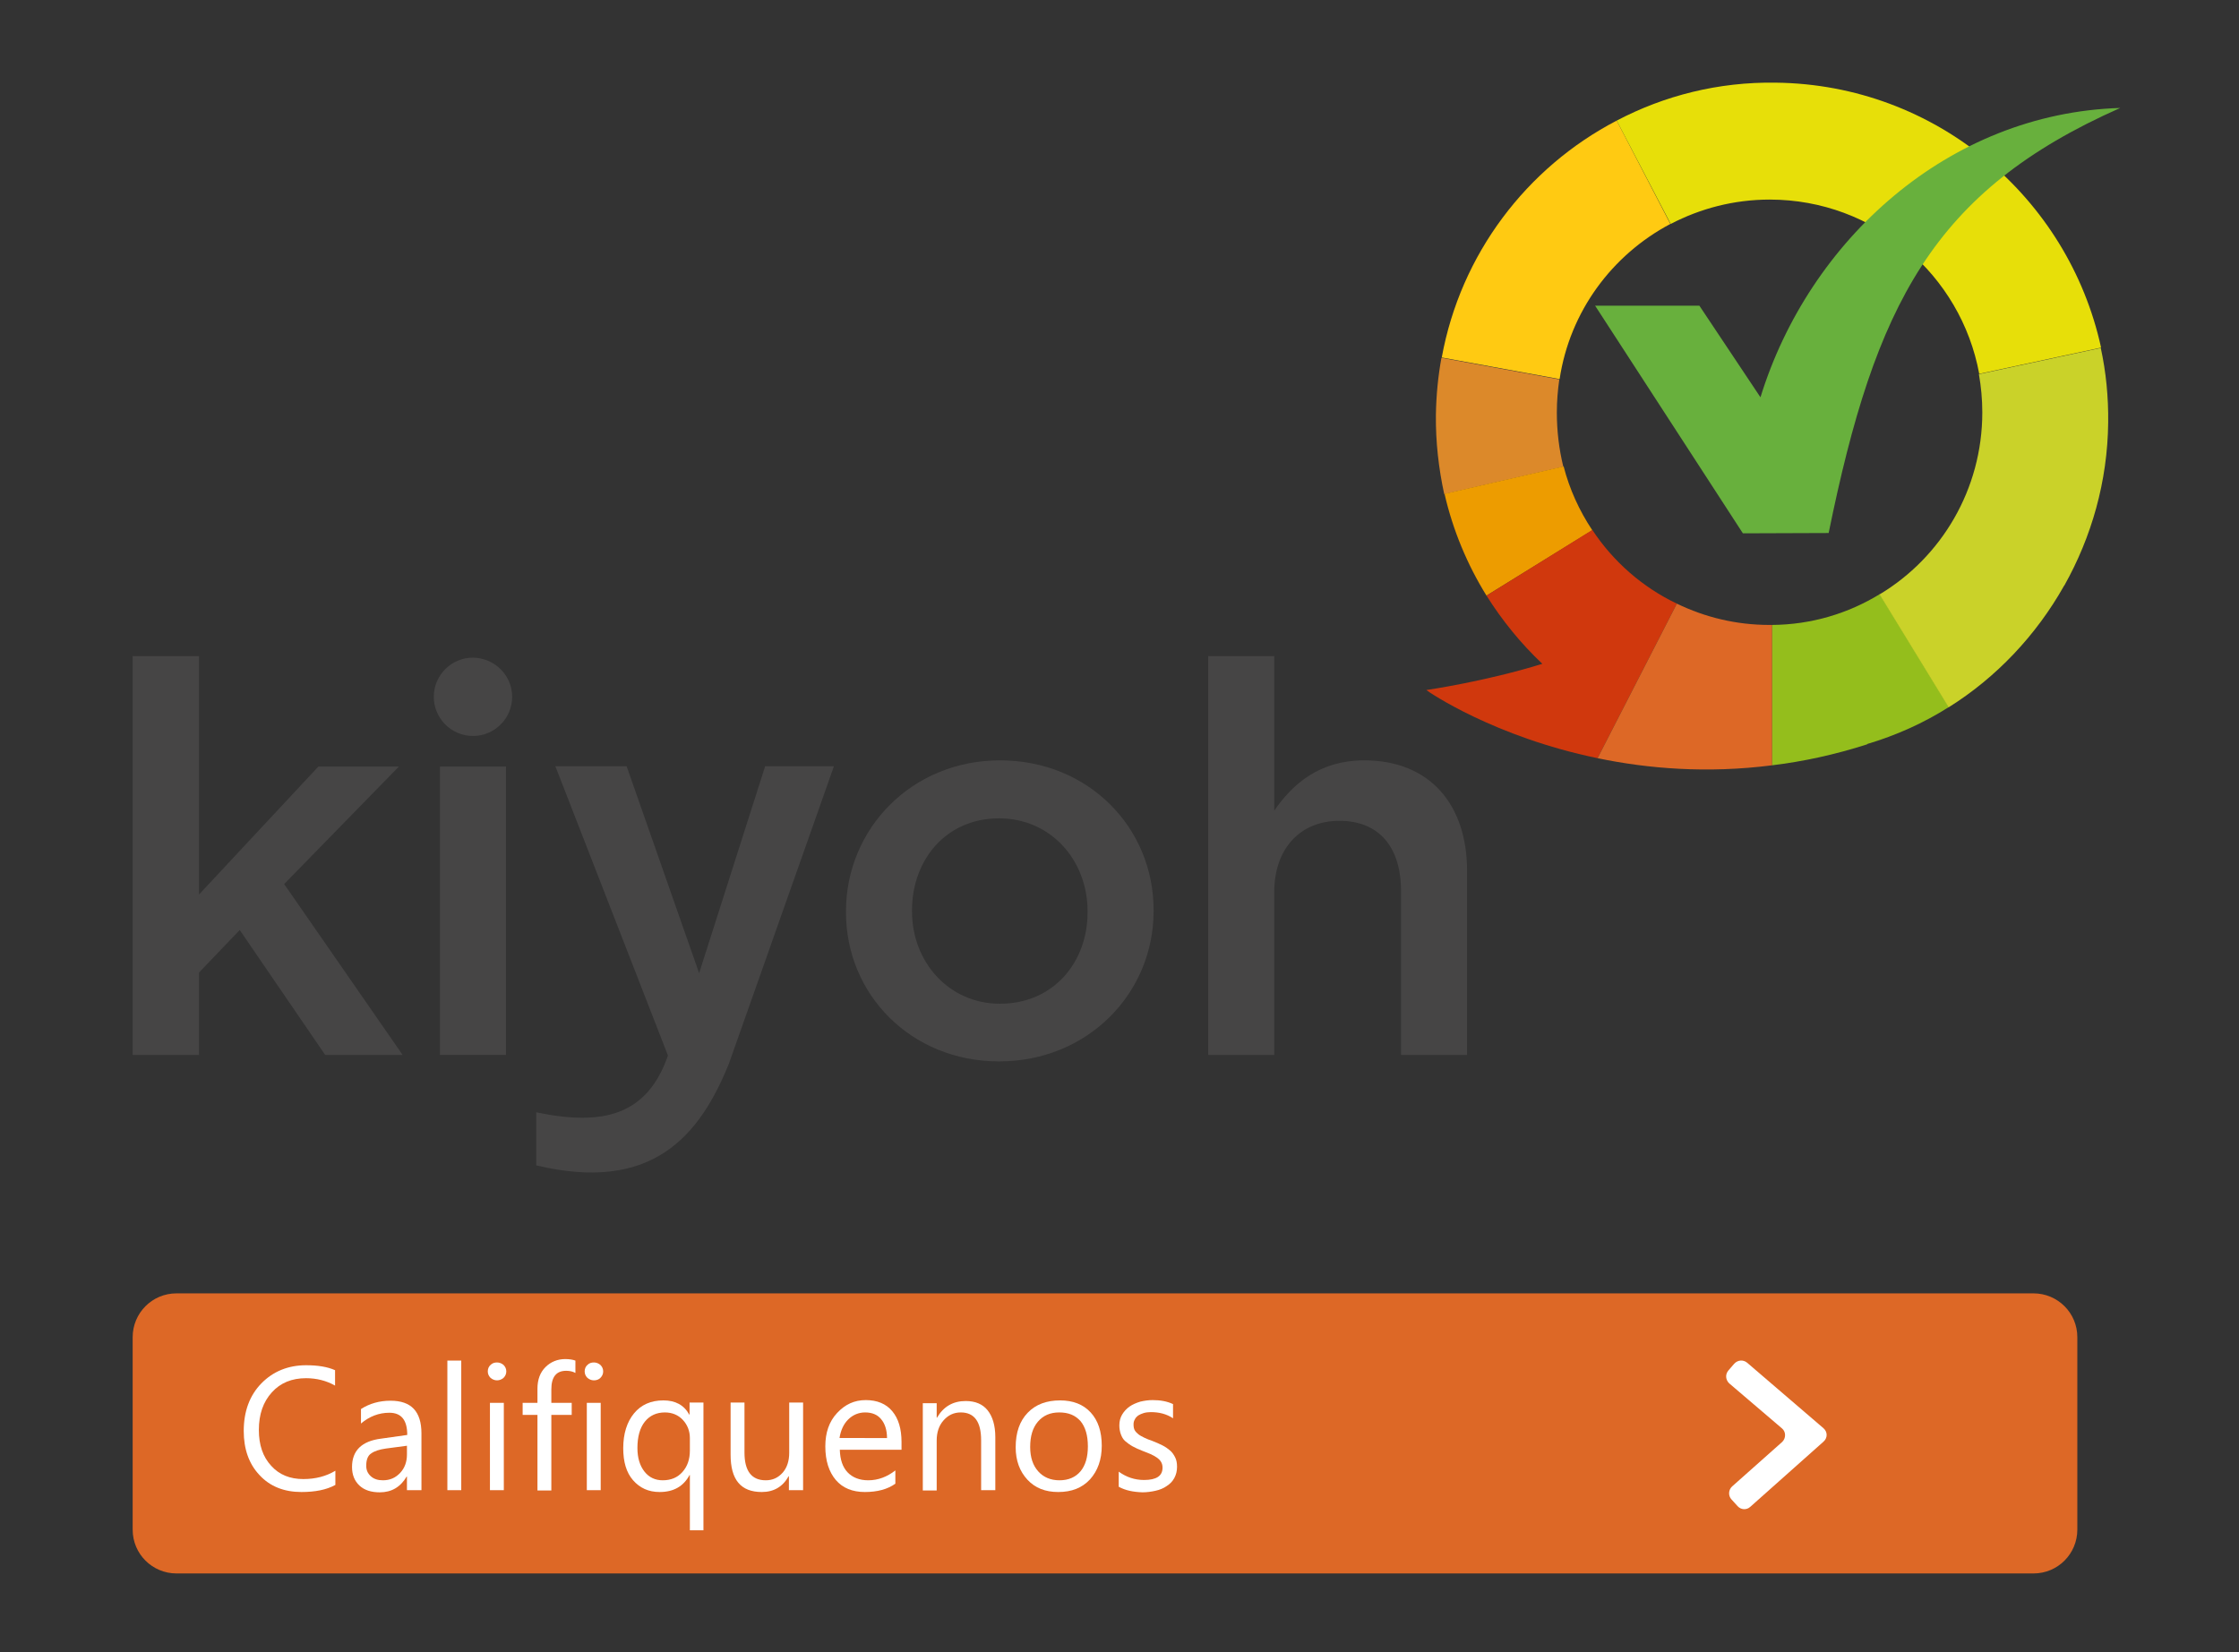
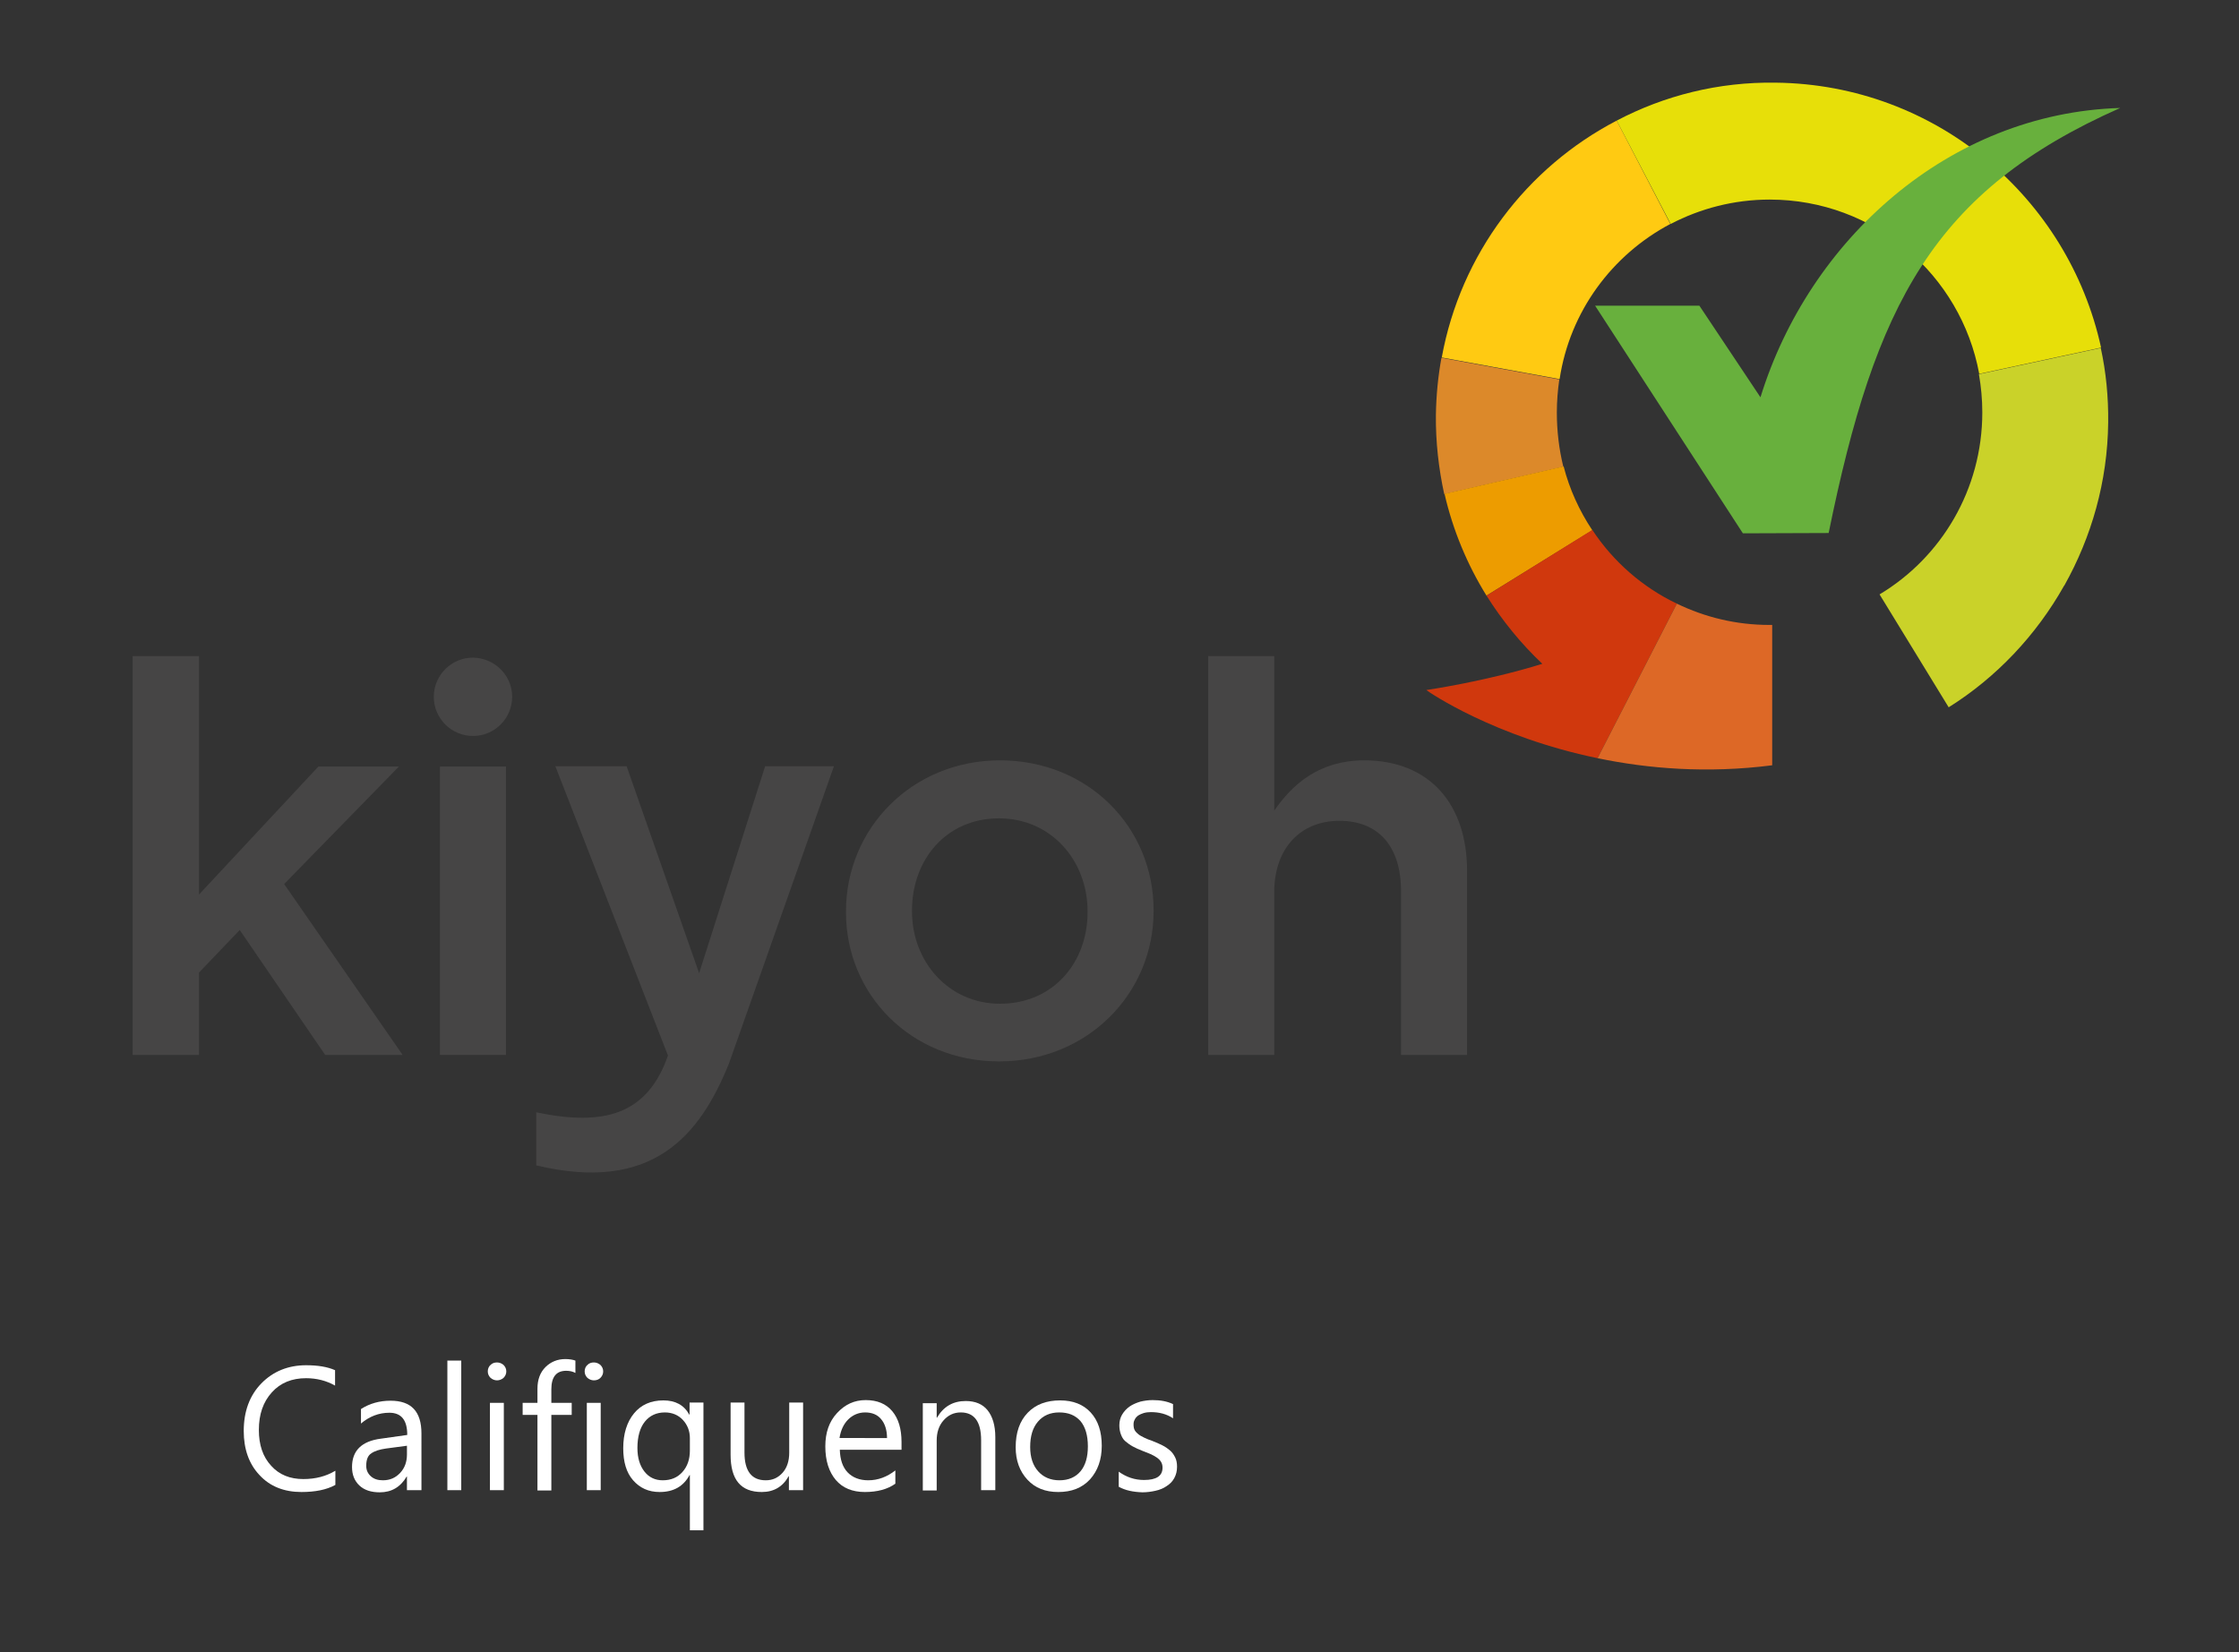
<svg xmlns="http://www.w3.org/2000/svg" xmlns:xlink="http://www.w3.org/1999/xlink" version="1.1" x="0px" y="0px" viewBox="0 0 725.7 535.7" style="enable-background:new 0 0 725.7 535.7;" xml:space="preserve">
  <rect x="0" y="0" width="725.7" height="535.7" fill="#333333" stroke="none" />
  <style type="text/css">
	.st0{fill:#464545;}
	.st1{clip-path:url(#SVGID_2_);fill:#464545;}
	.st2{clip-path:url(#SVGID_4_);fill:#464545;}
	.st3{clip-path:url(#SVGID_6_);fill:#464545;}
	.st4{clip-path:url(#SVGID_8_);fill:#464545;}
	.st5{clip-path:url(#SVGID_10_);fill:#FFCA12;}
	.st6{clip-path:url(#SVGID_12_);fill:#DC892A;}
	.st7{clip-path:url(#SVGID_14_);fill:#ED9C00;}
	.st8{clip-path:url(#SVGID_16_);fill:#D0380D;}
	.st9{clip-path:url(#SVGID_18_);fill:#DD6826;}
	.st10{clip-path:url(#SVGID_20_);fill:#94BE1C;}
	.st11{clip-path:url(#SVGID_22_);fill:#CAD229;}
	.st12{clip-path:url(#SVGID_24_);fill:#E7DF09;}
	.st13{clip-path:url(#SVGID_26_);fill:#68B03D;}
	.st14{fill:#DD6826;}
	.st15{fill:#FFFFFF;}
	.st16{display:none;}
	.st17{display:inline;}
</style>
  <g id="Laag_1">
    <polygon class="st0" points="43,212.7 64.5,212.7 64.5,290 103.2,248.5 129.3,248.5 92.1,286.6 130.5,342 105.4,342 77.7,301.5    64.5,315.3 64.5,342 43,342  " />
    <rect x="142.6" y="248.5" class="st0" width="21.4" height="93.5" />
    <g>
      <g>
        <g>
          <defs>
            <rect id="SVGID_1_" x="-18.6" y="-35.4" width="763.8" height="522.6" />
          </defs>
          <clipPath id="SVGID_2_">
            <use xlink:href="#SVGID_1_" style="overflow:visible;" />
          </clipPath>
          <path class="st1" d="M274.2,295.8v-0.4c0-26.7,21.3-48.9,49.9-48.9c28.7,0,49.8,21.8,49.8,48.5v0.4c0,26.6-21.3,48.7-50.1,48.7      C295.3,344.1,274.2,322.4,274.2,295.8 M352.5,295.8v-0.4c0-16.5-11.9-30.1-28.7-30.1c-17.2,0-28.2,13.5-28.2,29.8v0.4      c0,16.3,11.9,29.9,28.5,29.9C341.5,325.4,352.5,311.9,352.5,295.8" />
        </g>
      </g>
      <g>
        <g>
          <defs>
            <rect id="SVGID_3_" x="-18.6" y="-35.4" width="763.8" height="522.6" />
          </defs>
          <clipPath id="SVGID_4_">
            <use xlink:href="#SVGID_3_" style="overflow:visible;" />
          </clipPath>
          <path class="st2" d="M391.6,212.7H413v50.1c6-8.7,14.7-16.3,29.2-16.3c21.1,0,33.3,14.2,33.3,35.8V342h-21.4v-53.1      c0-14.5-7.3-22.8-20-22.8c-12.4,0-21.1,8.7-21.1,23.2V342h-21.4L391.6,212.7L391.6,212.7z" />
        </g>
      </g>
      <g>
        <g>
          <defs>
            <rect id="SVGID_5_" x="-18.6" y="-35.4" width="763.8" height="522.6" />
          </defs>
          <clipPath id="SVGID_6_">
            <use xlink:href="#SVGID_5_" style="overflow:visible;" />
          </clipPath>
          <path class="st3" d="M166,225.9c0,7-5.7,12.7-12.7,12.7c-7,0-12.7-5.7-12.7-12.7c0-7,5.7-12.7,12.7-12.7      C160.3,213.3,166,218.9,166,225.9" />
        </g>
      </g>
      <g>
        <g>
          <defs>
            <rect id="SVGID_7_" x="-18.6" y="-35.4" width="763.8" height="522.6" />
          </defs>
          <clipPath id="SVGID_8_">
            <use xlink:href="#SVGID_7_" style="overflow:visible;" />
          </clipPath>
          <path class="st4" d="M248,248.4h22.3l-34,96.3c-9.5,23.6-24.9,42.1-62.5,33.1v-17.2c22,4.6,36,0.8,42.7-18.4L180,248.4h23.1      l23.5,67.1L248,248.4z" />
        </g>
      </g>
      <g>
        <g>
          <defs>
            <rect id="SVGID_9_" x="-18.6" y="-35.4" width="763.8" height="522.6" />
          </defs>
          <clipPath id="SVGID_10_">
            <use xlink:href="#SVGID_9_" style="overflow:visible;" />
          </clipPath>
          <path class="st5" d="M541.4,72.6L524,39.1c-29.2,15.2-50.6,43.3-56.7,76.8l38.2,7C508.8,101,522.5,82.6,541.4,72.6" />
        </g>
      </g>
      <g>
        <g>
          <defs>
            <rect id="SVGID_11_" x="-18.6" y="-35.4" width="763.8" height="522.6" />
          </defs>
          <clipPath id="SVGID_12_">
            <use xlink:href="#SVGID_11_" style="overflow:visible;" />
          </clipPath>
          <path class="st6" d="M504.6,133.7c0-3.6,0.3-7.2,0.8-10.7l-38.2-7c-1.1,6-1.7,12.2-1.8,18.5c-0.1,8.8,0.9,17.4,2.7,25.7      l38.6-8.9C505.3,145.6,504.6,139.7,504.6,133.7" />
        </g>
      </g>
      <g>
        <g>
          <defs>
            <rect id="SVGID_13_" x="-18.6" y="-35.4" width="763.8" height="522.6" />
          </defs>
          <clipPath id="SVGID_14_">
            <use xlink:href="#SVGID_13_" style="overflow:visible;" />
          </clipPath>
          <path class="st7" d="M506.8,151.2l-38.6,8.9c2.7,11.8,7.4,23,13.6,33l34.3-21.2C511.9,165.6,508.7,158.6,506.8,151.2" />
        </g>
      </g>
      <g>
        <g>
          <defs>
            <rect id="SVGID_15_" x="-18.6" y="-35.4" width="763.8" height="522.6" />
          </defs>
          <clipPath id="SVGID_16_">
            <use xlink:href="#SVGID_15_" style="overflow:visible;" />
          </clipPath>
          <path class="st8" d="M516.1,171.8l-34.3,21.3c5.1,8.1,11.2,15.6,18.1,22.1c-18.7,5.8-37.6,8.5-37.6,8.5      c0.8,0.7,22.1,15.2,55.5,22.1l25.7-50.1C532.4,190.4,522.9,182.1,516.1,171.8" />
        </g>
      </g>
      <g>
        <g>
          <defs>
            <rect id="SVGID_17_" x="-18.6" y="-35.4" width="763.8" height="522.6" />
          </defs>
          <clipPath id="SVGID_18_">
            <use xlink:href="#SVGID_17_" style="overflow:visible;" />
          </clipPath>
          <path class="st9" d="M573.5,202.6c-10.8,0-20.9-2.5-30-6.9l-25.7,50.1c16.3,3.4,35.5,5,56.6,2.3v-45.5      C574.1,202.6,573.8,202.6,573.5,202.6" />
        </g>
      </g>
      <g>
        <g>
          <defs>
-             <rect id="SVGID_19_" x="-18.6" y="-35.4" width="763.8" height="522.6" />
-           </defs>
+             </defs>
          <clipPath id="SVGID_20_">
            <use xlink:href="#SVGID_19_" style="overflow:visible;" />
          </clipPath>
          <path class="st10" d="M574.4,202.6v45.5c9.9-1.2,20.2-3.4,30.8-6.8l0-0.1c9.4-2.8,18.3-6.8,26.5-12l-22.4-36.6      C599,198.9,587.1,202.5,574.4,202.6" />
        </g>
      </g>
      <g>
        <g>
          <defs>
            <rect id="SVGID_21_" x="-18.6" y="-35.4" width="763.8" height="522.6" />
          </defs>
          <clipPath id="SVGID_22_">
            <use xlink:href="#SVGID_21_" style="overflow:visible;" />
          </clipPath>
          <path class="st11" d="M642.5,133.7c0,25-13.3,47-33.3,59l22.4,36.6c15.5-9.7,28.4-23.4,37.4-39.4l0.1-0.1      c8.8-15.7,14-33.7,14.2-52.8c0.1-8.3-0.7-16.4-2.4-24.2l-39.5,8.5C642.1,125.3,642.5,129.4,642.5,133.7" />
        </g>
      </g>
      <g>
        <g>
          <defs>
            <rect id="SVGID_23_" x="-18.6" y="-35.4" width="763.8" height="522.6" />
          </defs>
          <clipPath id="SVGID_24_">
            <use xlink:href="#SVGID_23_" style="overflow:visible;" />
          </clipPath>
          <path class="st12" d="M575.6,26.8C557,26.5,539.4,31,524,39.1l17.5,33.5c9.6-5,20.5-7.9,32.1-7.9c33.9,0,62,24.4,67.9,56.5      l39.5-8.5C670.4,64.1,627.5,27.4,575.6,26.8" />
        </g>
      </g>
      <g>
        <g>
          <defs>
            <rect id="SVGID_25_" x="-18.6" y="-35.4" width="763.8" height="522.6" />
          </defs>
          <clipPath id="SVGID_26_">
            <use xlink:href="#SVGID_25_" style="overflow:visible;" />
          </clipPath>
          <path class="st13" d="M570.6,128.8l-19.8-29.7H517l47.9,73.8l27.8-0.1C607.8,98.7,626.5,61.9,687.2,35      C631.5,36.7,586.3,77.9,570.6,128.8" />
        </g>
      </g>
    </g>
-     <path class="st14" d="M659.1,510.1H57.2c-7.8,0-14.2-6.3-14.2-14.2v-62.4c0-7.8,6.3-14.2,14.2-14.2h601.9c7.8,0,14.2,6.3,14.2,14.2   v62.4C673.3,503.7,667,510.1,659.1,510.1z" />
-     <path class="st15" d="M563.2,488.3l-2-2.2c-1.1-1.2-1-3.1,0.2-4.2l16.2-14.4c1.3-1.2,1.3-3.3,0-4.4l-17.1-14.6   c-1.2-1.1-1.4-2.9-0.3-4.2l1.9-2.2c1.1-1.2,2.9-1.4,4.2-0.3L591,463c1.4,1.2,1.4,3.2,0,4.4l-23.7,21.1   C566.1,489.6,564.3,489.5,563.2,488.3z" />
  </g>
  <g id="fr" class="st16">
    <g class="st17">
      <g>
        <path class="st15" d="M102.3,483.1H81.7v-39.7h4.7v35.5h15.9V483.1z" />
        <path class="st15" d="M128,483.1h-4.5v-4.4h-0.1c-2,3.4-4.9,5.1-8.7,5.1c-2.8,0-5-0.7-6.6-2.2c-1.6-1.5-2.4-3.5-2.4-6     c0-5.3,3.1-8.4,9.4-9.2l8.5-1.2c0-4.8-1.9-7.2-5.8-7.2c-3.4,0-6.5,1.2-9.2,3.5v-4.7c2.8-1.8,6-2.7,9.6-2.7c6.7,0,10,3.5,10,10.6     V483.1z M123.5,468.7l-6.8,0.9c-2.1,0.3-3.7,0.8-4.8,1.6c-1.1,0.7-1.6,2.1-1.6,4c0,1.4,0.5,2.5,1.5,3.4c1,0.9,2.3,1.3,3.9,1.3     c2.3,0,4.1-0.8,5.6-2.4s2.2-3.6,2.2-6V468.7z" />
        <path class="st15" d="M138.9,447.5c-0.8,0-1.5-0.3-2.1-0.8c-0.6-0.6-0.9-1.3-0.9-2.1c0-0.8,0.3-1.6,0.9-2.1     c0.6-0.6,1.3-0.8,2.1-0.8c0.8,0,1.5,0.3,2.1,0.8c0.6,0.6,0.9,1.3,0.9,2.1c0,0.8-0.3,1.5-0.9,2.1     C140.4,447.2,139.7,447.5,138.9,447.5z M141.1,483.1h-4.5v-28.3h4.5V483.1z" />
        <path class="st15" d="M148.6,482v-4.9c2.5,1.8,5.2,2.7,8.2,2.7c4,0,6-1.3,6-4c0-0.8-0.2-1.4-0.5-1.9c-0.3-0.5-0.8-1-1.4-1.4     c-0.6-0.4-1.3-0.8-2-1.1c-0.8-0.3-1.6-0.7-2.5-1c-1.3-0.5-2.4-1-3.3-1.5c-1-0.5-1.7-1.1-2.4-1.7s-1.1-1.4-1.4-2.2     c-0.3-0.8-0.5-1.8-0.5-2.9c0-1.3,0.3-2.5,0.9-3.5c0.6-1,1.4-1.9,2.4-2.6c1-0.7,2.2-1.2,3.5-1.6c1.3-0.3,2.6-0.5,4-0.5     c2.5,0,4.7,0.4,6.6,1.3v4.6c-2.1-1.4-4.5-2-7.2-2c-0.8,0-1.6,0.1-2.3,0.3c-0.7,0.2-1.3,0.5-1.8,0.8c-0.5,0.4-0.9,0.8-1.1,1.3     c-0.3,0.5-0.4,1-0.4,1.6c0,0.7,0.1,1.4,0.4,1.9c0.3,0.5,0.7,0.9,1.2,1.3c0.5,0.4,1.1,0.7,1.9,1.1s1.6,0.7,2.5,1     c1.3,0.5,2.4,1,3.4,1.5s1.8,1.1,2.5,1.7c0.7,0.6,1.2,1.4,1.6,2.2s0.6,1.8,0.6,3c0,1.4-0.3,2.6-0.9,3.7s-1.4,1.9-2.5,2.6     s-2.2,1.2-3.6,1.5c-1.3,0.3-2.8,0.5-4.2,0.5C153.3,483.7,150.7,483.2,148.6,482z" />
        <path class="st15" d="M172.7,482v-4.9c2.5,1.8,5.2,2.7,8.2,2.7c4,0,6-1.3,6-4c0-0.8-0.2-1.4-0.5-1.9c-0.3-0.5-0.8-1-1.4-1.4     c-0.6-0.4-1.3-0.8-2-1.1c-0.8-0.3-1.6-0.7-2.5-1c-1.3-0.5-2.4-1-3.3-1.5c-1-0.5-1.7-1.1-2.4-1.7s-1.1-1.4-1.4-2.2     c-0.3-0.8-0.5-1.8-0.5-2.9c0-1.3,0.3-2.5,0.9-3.5c0.6-1,1.4-1.9,2.4-2.6c1-0.7,2.2-1.2,3.5-1.6c1.3-0.3,2.6-0.5,4-0.5     c2.5,0,4.7,0.4,6.6,1.3v4.6c-2.1-1.4-4.5-2-7.2-2c-0.8,0-1.6,0.1-2.3,0.3c-0.7,0.2-1.3,0.5-1.8,0.8c-0.5,0.4-0.9,0.8-1.1,1.3     c-0.3,0.5-0.4,1-0.4,1.6c0,0.7,0.1,1.4,0.4,1.9c0.3,0.5,0.7,0.9,1.2,1.3c0.5,0.4,1.1,0.7,1.9,1.1s1.6,0.7,2.5,1     c1.3,0.5,2.4,1,3.4,1.5s1.8,1.1,2.5,1.7c0.7,0.6,1.2,1.4,1.6,2.2s0.6,1.8,0.6,3c0,1.4-0.3,2.6-0.9,3.7s-1.4,1.9-2.5,2.6     s-2.2,1.2-3.6,1.5c-1.3,0.3-2.8,0.5-4.2,0.5C177.3,483.7,174.8,483.2,172.7,482z" />
        <path class="st15" d="M221.2,470h-20c0.1,3.2,0.9,5.6,2.5,7.3c1.6,1.7,3.9,2.6,6.7,2.6c3.2,0,6.1-1.1,8.8-3.2v4.3     c-2.5,1.8-5.8,2.7-9.9,2.7c-4,0-7.2-1.3-9.4-3.9s-3.4-6.2-3.4-10.9c0-4.4,1.2-8,3.8-10.8s5.6-4.2,9.3-4.2c3.7,0,6.6,1.2,8.6,3.6     c2,2.4,3,5.7,3,10V470z M216.6,466.2c0-2.6-0.7-4.7-1.9-6.1c-1.2-1.5-3-2.2-5.2-2.2c-2.1,0-4,0.8-5.5,2.3c-1.5,1.5-2.4,3.5-2.8,6     H216.6z" />
        <path class="st15" d="M242.9,459.3c-0.8-0.6-1.9-0.9-3.4-0.9c-1.9,0-3.6,0.9-4.9,2.7c-1.3,1.8-2,4.3-2,7.5v14.5h-4.5v-28.3h4.5     v5.8h0.1c0.6-2,1.6-3.5,3-4.7c1.3-1.1,2.8-1.7,4.5-1.7c1.2,0,2.1,0.1,2.7,0.4V459.3z" />
        <path class="st15" d="M286.2,483.1h-4.5v-4.5h-0.1c-1.9,3.4-4.8,5.1-8.7,5.1c-6.8,0-10.1-4-10.1-12.1v-16.9h4.5v16.2     c0,6,2.3,9,6.9,9c2.2,0,4-0.8,5.5-2.5c1.4-1.6,2.1-3.8,2.1-6.4v-16.3h4.5V483.1z" />
        <path class="st15" d="M318.9,483.1h-4.5v-16.2c0-6-2.2-9-6.6-9c-2.3,0-4.1,0.9-5.6,2.6s-2.2,3.9-2.2,6.5v16.2h-4.5v-28.3h4.5v4.7     h0.1c2.1-3.6,5.2-5.4,9.3-5.4c3.1,0,5.5,1,7.1,3c1.6,2,2.5,4.9,2.5,8.7V483.1z" />
        <path class="st15" d="M363.3,483.1h-4.5v-4.4h-0.1c-2,3.4-4.9,5.1-8.7,5.1c-2.8,0-5-0.7-6.6-2.2c-1.6-1.5-2.4-3.5-2.4-6     c0-5.3,3.1-8.4,9.4-9.2l8.5-1.2c0-4.8-1.9-7.2-5.8-7.2c-3.4,0-6.5,1.2-9.2,3.5v-4.7c2.8-1.8,6-2.7,9.6-2.7c6.7,0,10,3.5,10,10.6     V483.1z M358.8,468.7l-6.8,0.9c-2.1,0.3-3.7,0.8-4.8,1.6c-1.1,0.7-1.6,2.1-1.6,4c0,1.4,0.5,2.5,1.5,3.4c1,0.9,2.3,1.3,3.9,1.3     c2.3,0,4.1-0.8,5.6-2.4s2.2-3.6,2.2-6V468.7z" />
        <path class="st15" d="M394.1,454.7l-11.3,28.3h-4.5l-10.7-28.3h5l7.2,20.6c0.5,1.5,0.9,2.8,1,4h0.1c0.2-1.4,0.5-2.7,0.9-3.8     l7.5-20.7H394.1z" />
        <path class="st15" d="M401.3,447.5c-0.8,0-1.5-0.3-2.1-0.8c-0.6-0.6-0.9-1.3-0.9-2.1c0-0.8,0.3-1.6,0.9-2.1     c0.6-0.6,1.3-0.8,2.1-0.8c0.8,0,1.5,0.3,2.1,0.8c0.6,0.6,0.9,1.3,0.9,2.1c0,0.8-0.3,1.5-0.9,2.1     C402.9,447.2,402.2,447.5,401.3,447.5z M403.6,483.1H399v-28.3h4.5V483.1z" />
        <path class="st15" d="M411,482v-4.9c2.5,1.8,5.2,2.7,8.2,2.7c4,0,6-1.3,6-4c0-0.8-0.2-1.4-0.5-1.9c-0.3-0.5-0.8-1-1.4-1.4     c-0.6-0.4-1.3-0.8-2-1.1c-0.8-0.3-1.6-0.7-2.5-1c-1.3-0.5-2.4-1-3.3-1.5c-1-0.5-1.7-1.1-2.4-1.7s-1.1-1.4-1.4-2.2     c-0.3-0.8-0.5-1.8-0.5-2.9c0-1.3,0.3-2.5,0.9-3.5c0.6-1,1.4-1.9,2.4-2.6c1-0.7,2.2-1.2,3.5-1.6c1.3-0.3,2.6-0.5,4-0.5     c2.5,0,4.7,0.4,6.6,1.3v4.6c-2.1-1.4-4.5-2-7.2-2c-0.8,0-1.6,0.1-2.3,0.3c-0.7,0.2-1.3,0.5-1.8,0.8s-0.9,0.8-1.1,1.3     c-0.3,0.5-0.4,1-0.4,1.6c0,0.7,0.1,1.4,0.4,1.9s0.7,0.9,1.2,1.3c0.5,0.4,1.1,0.7,1.9,1.1s1.6,0.7,2.5,1c1.3,0.5,2.4,1,3.4,1.5     c1,0.5,1.8,1.1,2.5,1.7c0.7,0.6,1.2,1.4,1.6,2.2s0.6,1.8,0.6,3c0,1.4-0.3,2.6-0.9,3.7c-0.6,1-1.4,1.9-2.5,2.6     c-1,0.7-2.2,1.2-3.6,1.5c-1.3,0.3-2.8,0.5-4.2,0.5C415.7,483.7,413.2,483.2,411,482z" />
      </g>
    </g>
  </g>
  <g id="es">
    <g>
      <path class="st15" d="M108.7,481.4c-2.9,1.6-6.6,2.3-11,2.3c-5.6,0-10.2-1.8-13.6-5.5c-3.4-3.6-5.1-8.4-5.1-14.3    c0-6.3,1.9-11.5,5.7-15.4c3.8-3.9,8.7-5.9,14.5-5.9c3.8,0,6.9,0.5,9.4,1.6v5c-2.8-1.6-6-2.4-9.4-2.4c-4.6,0-8.3,1.5-11.1,4.6    s-4.2,7.1-4.2,12.2c0,4.8,1.3,8.7,4,11.6c2.6,2.9,6.1,4.3,10.4,4.3c4,0,7.4-0.9,10.4-2.7V481.4z" />
      <path class="st15" d="M136.4,483.1h-4.5v-4.4h-0.1c-2,3.4-4.9,5.1-8.7,5.1c-2.8,0-5-0.7-6.6-2.2c-1.6-1.5-2.4-3.5-2.4-6    c0-5.3,3.1-8.4,9.4-9.2l8.5-1.2c0-4.8-1.9-7.2-5.8-7.2c-3.4,0-6.5,1.2-9.2,3.5v-4.7c2.8-1.8,6-2.7,9.6-2.7c6.7,0,10,3.5,10,10.6    V483.1z M131.9,468.7l-6.8,0.9c-2.1,0.3-3.7,0.8-4.8,1.6c-1.1,0.7-1.6,2.1-1.6,4c0,1.4,0.5,2.5,1.5,3.4c1,0.9,2.3,1.3,3.9,1.3    c2.3,0,4.1-0.8,5.6-2.4s2.2-3.6,2.2-6V468.7z" />
      <path class="st15" d="M149.5,483.1H145v-42h4.5V483.1z" />
      <path class="st15" d="M161.1,447.5c-0.8,0-1.5-0.3-2.1-0.8c-0.6-0.6-0.9-1.3-0.9-2.1c0-0.8,0.3-1.6,0.9-2.1    c0.6-0.6,1.3-0.8,2.1-0.8c0.8,0,1.5,0.3,2.1,0.8c0.6,0.6,0.9,1.3,0.9,2.1c0,0.8-0.3,1.5-0.9,2.1    C162.6,447.2,161.9,447.5,161.1,447.5z M163.3,483.1h-4.5v-28.3h4.5V483.1z" />
      <path class="st15" d="M186.5,445.1c-0.9-0.5-1.9-0.7-3-0.7c-3.2,0-4.8,2-4.8,6v4.4h6.6v3.9h-6.6v24.5h-4.5v-24.5h-4.8v-3.9h4.8    v-4.6c0-3,0.9-5.3,2.6-7s3.9-2.6,6.4-2.6c1.4,0,2.5,0.2,3.3,0.5V445.1z" />
      <path class="st15" d="M192.5,447.5c-0.8,0-1.5-0.3-2.1-0.8c-0.6-0.6-0.9-1.3-0.9-2.1c0-0.8,0.3-1.6,0.9-2.1    c0.6-0.6,1.3-0.8,2.1-0.8c0.8,0,1.5,0.3,2.1,0.8c0.6,0.6,0.9,1.3,0.9,2.1c0,0.8-0.3,1.5-0.9,2.1    C194.1,447.2,193.4,447.5,192.5,447.5z M194.7,483.1h-4.5v-28.3h4.5V483.1z" />
      <path class="st15" d="M228.1,496.1h-4.5v-17.9h-0.1c-2,3.7-5.2,5.5-9.7,5.5c-3.6,0-6.4-1.3-8.6-3.8s-3.2-6-3.2-10.4    c0-4.7,1.2-8.5,3.5-11.3s5.5-4.2,9.5-4.2c3.9,0,6.7,1.5,8.4,4.6h0.1v-3.9h4.5V496.1z M223.6,470.3v-4.1c0-2.3-0.8-4.3-2.3-5.9    s-3.5-2.4-5.8-2.4c-2.7,0-4.9,1-6.5,3c-1.6,2-2.4,4.9-2.4,8.5c0,3.3,0.8,5.8,2.3,7.7c1.5,1.9,3.5,2.8,5.9,2.8    c2.7,0,4.8-0.9,6.4-2.7C222.8,475.4,223.6,473.1,223.6,470.3z" />
      <path class="st15" d="M260.2,483.1h-4.5v-4.5h-0.1c-1.9,3.4-4.8,5.1-8.7,5.1c-6.8,0-10.1-4-10.1-12.1v-16.9h4.5v16.2    c0,6,2.3,9,6.9,9c2.2,0,4-0.8,5.5-2.5c1.4-1.6,2.1-3.8,2.1-6.4v-16.3h4.5V483.1z" />
      <path class="st15" d="M292.2,470h-20c0.1,3.2,0.9,5.6,2.5,7.3c1.6,1.7,3.9,2.6,6.7,2.6c3.2,0,6.1-1.1,8.8-3.2v4.3    c-2.5,1.8-5.8,2.7-9.9,2.7c-4,0-7.2-1.3-9.4-3.9s-3.4-6.2-3.4-10.9c0-4.4,1.2-8,3.8-10.8s5.6-4.2,9.3-4.2c3.7,0,6.6,1.2,8.6,3.6    c2,2.4,3,5.7,3,10V470z M287.5,466.2c0-2.6-0.7-4.7-1.9-6.1c-1.2-1.5-3-2.2-5.2-2.2c-2.1,0-4,0.8-5.5,2.3c-1.5,1.5-2.4,3.5-2.8,6    H287.5z" />
      <path class="st15" d="M322.6,483.1H318v-16.2c0-6-2.2-9-6.6-9c-2.3,0-4.1,0.9-5.6,2.6s-2.2,3.9-2.2,6.5v16.2h-4.5v-28.3h4.5v4.7    h0.1c2.1-3.6,5.2-5.4,9.3-5.4c3.1,0,5.5,1,7.1,3c1.6,2,2.5,4.9,2.5,8.7V483.1z" />
      <path class="st15" d="M343,483.7c-4.2,0-7.5-1.3-10-4s-3.8-6.2-3.8-10.5c0-4.8,1.3-8.5,3.9-11.2s6.1-4,10.5-4    c4.2,0,7.5,1.3,9.9,3.9c2.4,2.6,3.6,6.2,3.6,10.8c0,4.5-1.3,8.1-3.8,10.9C350.7,482.4,347.3,483.7,343,483.7z M343.3,457.9    c-2.9,0-5.2,1-6.9,3c-1.7,2-2.5,4.7-2.5,8.2c0,3.4,0.9,6,2.6,7.9s4,2.9,6.9,2.9c2.9,0,5.2-1,6.8-2.9c1.6-1.9,2.4-4.6,2.4-8.1    c0-3.5-0.8-6.3-2.4-8.2C348.5,458.8,346.3,457.9,343.3,457.9z" />
      <path class="st15" d="M362.6,482v-4.9c2.5,1.8,5.2,2.7,8.2,2.7c4,0,6-1.3,6-4c0-0.8-0.2-1.4-0.5-1.9c-0.3-0.5-0.8-1-1.4-1.4    c-0.6-0.4-1.3-0.8-2-1.1c-0.8-0.3-1.6-0.7-2.5-1c-1.3-0.5-2.4-1-3.3-1.5s-1.7-1.1-2.4-1.7s-1.1-1.4-1.4-2.2    c-0.3-0.8-0.5-1.8-0.5-2.9c0-1.3,0.3-2.5,0.9-3.5c0.6-1,1.4-1.9,2.4-2.6s2.2-1.2,3.5-1.6c1.3-0.3,2.6-0.5,4-0.5    c2.5,0,4.7,0.4,6.6,1.3v4.6c-2.1-1.4-4.5-2-7.2-2c-0.8,0-1.6,0.1-2.3,0.3c-0.7,0.2-1.3,0.5-1.8,0.8c-0.5,0.4-0.9,0.8-1.1,1.3    c-0.3,0.5-0.4,1-0.4,1.6c0,0.7,0.1,1.4,0.4,1.9c0.3,0.5,0.7,0.9,1.2,1.3c0.5,0.4,1.1,0.7,1.9,1.1s1.6,0.7,2.5,1    c1.3,0.5,2.4,1,3.4,1.5c1,0.5,1.8,1.1,2.5,1.7c0.7,0.6,1.2,1.4,1.6,2.2c0.4,0.8,0.6,1.8,0.6,3c0,1.4-0.3,2.6-0.9,3.7    s-1.4,1.9-2.5,2.6c-1,0.7-2.2,1.2-3.6,1.5c-1.3,0.3-2.8,0.5-4.2,0.5C367.3,483.7,364.8,483.2,362.6,482z" />
    </g>
  </g>
  <g id="uk" class="st16">
    <g class="st17">
      <g>
        <path class="st15" d="M110.1,483.1h-5.5l-6.6-11.1c-0.6-1-1.2-1.9-1.8-2.6c-0.6-0.7-1.2-1.3-1.8-1.8c-0.6-0.5-1.2-0.8-1.9-1     s-1.5-0.3-2.3-0.3h-3.8v16.9h-4.7v-39.7h11.8c1.7,0,3.3,0.2,4.8,0.7c1.5,0.4,2.7,1.1,3.8,2s1.9,2,2.5,3.3s0.9,2.9,0.9,4.6     c0,1.4-0.2,2.7-0.6,3.8c-0.4,1.2-1,2.2-1.8,3.1c-0.8,0.9-1.7,1.7-2.8,2.3s-2.3,1.1-3.6,1.5v0.1c0.7,0.3,1.2,0.6,1.7,1     c0.5,0.4,1,0.8,1.4,1.3s0.9,1.1,1.3,1.8c0.4,0.7,0.9,1.4,1.5,2.3L110.1,483.1z M86.3,447.6V462h6.3c1.2,0,2.2-0.2,3.2-0.5     c1-0.3,1.8-0.9,2.6-1.5s1.3-1.5,1.7-2.4c0.4-1,0.6-2,0.6-3.2c0-2.1-0.7-3.8-2.1-5s-3.4-1.8-6-1.8H86.3z" />
        <path class="st15" d="M137.7,470h-20c0.1,3.2,0.9,5.6,2.5,7.3c1.6,1.7,3.9,2.6,6.7,2.6c3.2,0,6.1-1.1,8.8-3.2v4.3     c-2.5,1.8-5.8,2.7-9.9,2.7c-4,0-7.2-1.3-9.4-3.9s-3.4-6.2-3.4-10.9c0-4.4,1.2-8,3.8-10.8s5.6-4.2,9.3-4.2c3.7,0,6.6,1.2,8.6,3.6     c2,2.4,3,5.7,3,10V470z M133.1,466.2c0-2.6-0.7-4.7-1.9-6.1c-1.2-1.5-3-2.2-5.2-2.2c-2.1,0-4,0.8-5.5,2.3c-1.5,1.5-2.4,3.5-2.8,6     H133.1z" />
        <path class="st15" d="M166.9,454.7l-11.3,28.3h-4.5l-10.7-28.3h5l7.2,20.6c0.5,1.5,0.9,2.8,1,4h0.1c0.2-1.4,0.5-2.7,0.9-3.8     l7.5-20.7H166.9z" />
        <path class="st15" d="M174.1,447.5c-0.8,0-1.5-0.3-2.1-0.8c-0.6-0.6-0.9-1.3-0.9-2.1c0-0.8,0.3-1.6,0.9-2.1     c0.6-0.6,1.3-0.8,2.1-0.8c0.8,0,1.5,0.3,2.1,0.8c0.6,0.6,0.9,1.3,0.9,2.1c0,0.8-0.3,1.5-0.9,2.1     C175.6,447.2,174.9,447.5,174.1,447.5z M176.3,483.1h-4.5v-28.3h4.5V483.1z" />
        <path class="st15" d="M208.3,470h-20c0.1,3.2,0.9,5.6,2.5,7.3c1.6,1.7,3.9,2.6,6.7,2.6c3.2,0,6.1-1.1,8.8-3.2v4.3     c-2.5,1.8-5.8,2.7-9.9,2.7c-4,0-7.2-1.3-9.4-3.9s-3.4-6.2-3.4-10.9c0-4.4,1.2-8,3.8-10.8s5.6-4.2,9.3-4.2c3.7,0,6.6,1.2,8.6,3.6     c2,2.4,3,5.7,3,10V470z M203.6,466.2c0-2.6-0.7-4.7-1.9-6.1c-1.2-1.5-3-2.2-5.2-2.2c-2.1,0-4,0.8-5.5,2.3c-1.5,1.5-2.4,3.5-2.8,6     H203.6z" />
        <path class="st15" d="M250.9,454.7l-8.5,28.3h-4.7l-5.8-20.3c-0.2-0.8-0.4-1.7-0.4-2.6h-0.1c-0.1,0.7-0.2,1.5-0.6,2.6l-6.3,20.3     h-4.5l-8.6-28.3h4.8l5.9,21.3c0.2,0.6,0.3,1.5,0.4,2.5h0.2c0.1-0.8,0.2-1.7,0.5-2.6l6.5-21.3h4.2l5.9,21.4     c0.2,0.7,0.3,1.5,0.4,2.5h0.2c0-0.7,0.2-1.6,0.5-2.5l5.8-21.4H250.9z" />
        <path class="st15" d="M294.6,483.1H290v-4.5h-0.1c-1.9,3.4-4.8,5.1-8.7,5.1c-6.8,0-10.1-4-10.1-12.1v-16.9h4.5v16.2     c0,6,2.3,9,6.9,9c2.2,0,4-0.8,5.5-2.5c1.4-1.6,2.1-3.8,2.1-6.4v-16.3h4.5V483.1z" />
        <path class="st15" d="M302,482v-4.9c2.5,1.8,5.2,2.7,8.2,2.7c4,0,6-1.3,6-4c0-0.8-0.2-1.4-0.5-1.9c-0.3-0.5-0.8-1-1.4-1.4     c-0.6-0.4-1.3-0.8-2-1.1c-0.8-0.3-1.6-0.7-2.5-1c-1.3-0.5-2.4-1-3.3-1.5c-1-0.5-1.7-1.1-2.4-1.7s-1.1-1.4-1.4-2.2     c-0.3-0.8-0.5-1.8-0.5-2.9c0-1.3,0.3-2.5,0.9-3.5c0.6-1,1.4-1.9,2.4-2.6c1-0.7,2.2-1.2,3.5-1.6c1.3-0.3,2.6-0.5,4-0.5     c2.5,0,4.7,0.4,6.6,1.3v4.6c-2.1-1.4-4.5-2-7.2-2c-0.8,0-1.6,0.1-2.3,0.3c-0.7,0.2-1.3,0.5-1.8,0.8c-0.5,0.4-0.9,0.8-1.1,1.3     c-0.3,0.5-0.4,1-0.4,1.6c0,0.7,0.1,1.4,0.4,1.9c0.3,0.5,0.7,0.9,1.2,1.3c0.5,0.4,1.1,0.7,1.9,1.1s1.6,0.7,2.5,1     c1.3,0.5,2.4,1,3.4,1.5s1.8,1.1,2.5,1.7c0.7,0.6,1.2,1.4,1.6,2.2s0.6,1.8,0.6,3c0,1.4-0.3,2.6-0.9,3.7s-1.4,1.9-2.5,2.6     s-2.2,1.2-3.6,1.5c-1.3,0.3-2.8,0.5-4.2,0.5C306.7,483.7,304.2,483.2,302,482z" />
      </g>
    </g>
  </g>
  <g id="de" class="st16">
    <g class="st17">
      <g>
-         <path class="st15" d="M81.7,483.1v-39.7H93c3.4,0,6.2,0.8,8.2,2.5c2,1.7,3,3.9,3,6.6c0,2.3-0.6,4.2-1.8,5.9     c-1.2,1.7-2.9,2.8-5,3.5v0.1c2.7,0.3,4.8,1.3,6.4,3s2.4,3.9,2.4,6.7c0,3.4-1.2,6.1-3.7,8.2c-2.4,2.1-5.5,3.2-9.2,3.2H81.7z      M86.3,447.6v12.8h4.8c2.5,0,4.5-0.6,6-1.8c1.5-1.2,2.2-3,2.2-5.2c0-3.9-2.5-5.8-7.6-5.8H86.3z M86.3,464.6v14.3h6.3     c2.7,0,4.8-0.6,6.4-1.9c1.5-1.3,2.3-3.1,2.3-5.3c0-4.7-3.2-7-9.6-7H86.3z" />
        <path class="st15" d="M136.3,470h-20c0.1,3.2,0.9,5.6,2.5,7.3c1.6,1.7,3.9,2.6,6.7,2.6c3.2,0,6.1-1.1,8.8-3.2v4.3     c-2.5,1.8-5.8,2.7-9.9,2.7c-4,0-7.2-1.3-9.4-3.9s-3.4-6.2-3.4-10.9c0-4.4,1.2-8,3.8-10.8s5.6-4.2,9.3-4.2c3.7,0,6.6,1.2,8.6,3.6     c2,2.4,3,5.7,3,10V470z M131.7,466.2c0-2.6-0.7-4.7-1.9-6.1c-1.2-1.5-3-2.2-5.2-2.2c-2.1,0-4,0.8-5.5,2.3c-1.5,1.5-2.4,3.5-2.8,6     H131.7z" />
        <path class="st15" d="M178.9,454.7l-8.5,28.3h-4.7l-5.8-20.3c-0.2-0.8-0.4-1.7-0.4-2.6h-0.1c-0.1,0.7-0.2,1.5-0.6,2.6l-6.3,20.3     h-4.5l-8.6-28.3h4.8l5.9,21.3c0.2,0.6,0.3,1.5,0.4,2.5h0.2c0.1-0.8,0.2-1.7,0.5-2.6l6.5-21.3h4.2l5.9,21.4     c0.2,0.7,0.3,1.5,0.4,2.5h0.2c0-0.7,0.2-1.6,0.5-2.5l5.8-21.4H178.9z" />
        <path class="st15" d="M207,470h-20c0.1,3.2,0.9,5.6,2.5,7.3c1.6,1.7,3.9,2.6,6.7,2.6c3.2,0,6.1-1.1,8.8-3.2v4.3     c-2.5,1.8-5.8,2.7-9.9,2.7c-4,0-7.2-1.3-9.4-3.9s-3.4-6.2-3.4-10.9c0-4.4,1.2-8,3.8-10.8s5.6-4.2,9.3-4.2c3.7,0,6.6,1.2,8.6,3.6     c2,2.4,3,5.7,3,10V470z M202.3,466.2c0-2.6-0.7-4.7-1.9-6.1c-1.2-1.5-3-2.2-5.2-2.2c-2.1,0-4,0.8-5.5,2.3c-1.5,1.5-2.4,3.5-2.8,6     H202.3z" />
-         <path class="st15" d="M228.6,459.3c-0.8-0.6-1.9-0.9-3.4-0.9c-1.9,0-3.6,0.9-4.9,2.7c-1.3,1.8-2,4.3-2,7.5v14.5h-4.5v-28.3h4.5     v5.8h0.1c0.6-2,1.6-3.5,3-4.7c1.3-1.1,2.8-1.7,4.5-1.7c1.2,0,2.1,0.1,2.7,0.4V459.3z" />
        <path class="st15" d="M246.7,482.8c-1.1,0.6-2.5,0.9-4.2,0.9c-5,0-7.4-2.8-7.4-8.3v-16.8h-4.9v-3.9h4.9v-6.9l4.5-1.5v8.4h7.1v3.9     h-7.1v16c0,1.9,0.3,3.3,1,4.1c0.6,0.8,1.7,1.2,3.2,1.2c1.1,0,2.1-0.3,3-0.9V482.8z" />
        <path class="st15" d="M275.5,470h-20c0.1,3.2,0.9,5.6,2.5,7.3c1.6,1.7,3.9,2.6,6.7,2.6c3.2,0,6.1-1.1,8.8-3.2v4.3     c-2.5,1.8-5.8,2.7-9.9,2.7c-4,0-7.2-1.3-9.4-3.9c-2.3-2.6-3.4-6.2-3.4-10.9c0-4.4,1.2-8,3.8-10.8c2.5-2.8,5.6-4.2,9.3-4.2     c3.7,0,6.6,1.2,8.6,3.6c2,2.4,3,5.7,3,10V470z M270.9,466.2c0-2.6-0.7-4.7-1.9-6.1c-1.2-1.5-3-2.2-5.2-2.2c-2.1,0-4,0.8-5.5,2.3     c-1.5,1.5-2.4,3.5-2.8,6H270.9z" />
        <path class="st15" d="M305.9,483.1h-4.5v-16.2c0-6-2.2-9-6.6-9c-2.3,0-4.1,0.9-5.6,2.6s-2.2,3.9-2.2,6.5v16.2h-4.5v-28.3h4.5v4.7     h0.1c2.1-3.6,5.2-5.4,9.3-5.4c3.1,0,5.5,1,7.1,3c1.6,2,2.5,4.9,2.5,8.7V483.1z" />
        <path class="st15" d="M328.8,481.5V476c0.6,0.6,1.4,1.1,2.3,1.5s1.8,0.8,2.8,1.1c1,0.3,1.9,0.5,2.9,0.7c1,0.2,1.9,0.2,2.7,0.2     c2.9,0,5-0.5,6.4-1.6c1.4-1.1,2.1-2.6,2.1-4.6c0-1.1-0.2-2-0.7-2.8c-0.5-0.8-1.1-1.5-2-2.2c-0.8-0.7-1.8-1.3-2.9-1.9     c-1.1-0.6-2.4-1.2-3.7-1.9c-1.4-0.7-2.7-1.4-3.9-2.1c-1.2-0.7-2.2-1.5-3.1-2.4c-0.9-0.9-1.6-1.9-2.1-2.9     c-0.5-1.1-0.8-2.4-0.8-3.9c0-1.8,0.4-3.4,1.2-4.7c0.8-1.3,1.8-2.4,3.1-3.3c1.3-0.9,2.8-1.5,4.4-1.9c1.7-0.4,3.3-0.6,5.1-0.6     c3.9,0,6.8,0.5,8.6,1.4v5.2c-2.3-1.6-5.4-2.4-9-2.4c-1,0-2,0.1-3,0.3c-1,0.2-1.9,0.6-2.7,1c-0.8,0.5-1.4,1.1-1.9,1.9     c-0.5,0.8-0.7,1.7-0.7,2.8c0,1,0.2,1.9,0.6,2.6c0.4,0.7,0.9,1.4,1.7,2c0.7,0.6,1.6,1.2,2.7,1.8c1.1,0.6,2.3,1.2,3.7,1.9     c1.4,0.7,2.8,1.4,4,2.2s2.4,1.6,3.3,2.6c1,0.9,1.7,2,2.3,3.1c0.6,1.1,0.8,2.5,0.8,3.9c0,2-0.4,3.6-1.1,5     c-0.8,1.4-1.8,2.5-3.1,3.3c-1.3,0.8-2.8,1.5-4.5,1.8c-1.7,0.4-3.5,0.6-5.4,0.6c-0.6,0-1.4-0.1-2.3-0.2s-1.9-0.2-2.8-0.4     c-1-0.2-1.9-0.4-2.7-0.7C330,482.1,329.3,481.8,328.8,481.5z" />
        <path class="st15" d="M362.4,447.5c-0.8,0-1.5-0.3-2.1-0.8c-0.6-0.6-0.9-1.3-0.9-2.1c0-0.8,0.3-1.6,0.9-2.1     c0.6-0.6,1.3-0.8,2.1-0.8c0.8,0,1.5,0.3,2.1,0.8c0.6,0.6,0.9,1.3,0.9,2.1c0,0.8-0.3,1.5-0.9,2.1     C364,447.2,363.3,447.5,362.4,447.5z M364.7,483.1h-4.5v-28.3h4.5V483.1z" />
        <path class="st15" d="M396.6,470h-20c0.1,3.2,0.9,5.6,2.5,7.3c1.6,1.7,3.9,2.6,6.7,2.6c3.2,0,6.1-1.1,8.8-3.2v4.3     c-2.5,1.8-5.8,2.7-9.9,2.7c-4,0-7.2-1.3-9.4-3.9s-3.4-6.2-3.4-10.9c0-4.4,1.2-8,3.8-10.8c2.5-2.8,5.6-4.2,9.3-4.2     c3.7,0,6.6,1.2,8.6,3.6c2,2.4,3,5.7,3,10V470z M392,466.2c0-2.6-0.7-4.7-1.9-6.1c-1.2-1.5-3-2.2-5.2-2.2c-2.1,0-4,0.8-5.5,2.3     c-1.5,1.5-2.4,3.5-2.8,6H392z" />
        <path class="st15" d="M441.9,483.1h-4.5v-4.5h-0.1c-1.9,3.4-4.8,5.1-8.7,5.1c-6.8,0-10.1-4-10.1-12.1v-16.9h4.5v16.2     c0,6,2.3,9,6.9,9c2.2,0,4-0.8,5.5-2.5c1.4-1.6,2.1-3.8,2.1-6.4v-16.3h4.5V483.1z" />
        <path class="st15" d="M474.6,483.1h-4.5v-16.2c0-6-2.2-9-6.6-9c-2.3,0-4.1,0.9-5.6,2.6s-2.2,3.9-2.2,6.5v16.2h-4.5v-28.3h4.5v4.7     h0.1c2.1-3.6,5.2-5.4,9.3-5.4c3.1,0,5.5,1,7.1,3c1.6,2,2.5,4.9,2.5,8.7V483.1z" />
        <path class="st15" d="M481.5,482v-4.9c2.5,1.8,5.2,2.7,8.2,2.7c4,0,6-1.3,6-4c0-0.8-0.2-1.4-0.5-1.9c-0.3-0.5-0.8-1-1.4-1.4     c-0.6-0.4-1.3-0.8-2-1.1c-0.8-0.3-1.6-0.7-2.5-1c-1.3-0.5-2.4-1-3.3-1.5c-1-0.5-1.7-1.1-2.4-1.7s-1.1-1.4-1.4-2.2     c-0.3-0.8-0.5-1.8-0.5-2.9c0-1.3,0.3-2.5,0.9-3.5c0.6-1,1.4-1.9,2.4-2.6c1-0.7,2.2-1.2,3.5-1.6c1.3-0.3,2.6-0.5,4-0.5     c2.5,0,4.7,0.4,6.6,1.3v4.6c-2.1-1.4-4.5-2-7.2-2c-0.8,0-1.6,0.1-2.3,0.3c-0.7,0.2-1.3,0.5-1.8,0.8s-0.9,0.8-1.1,1.3     c-0.3,0.5-0.4,1-0.4,1.6c0,0.7,0.1,1.4,0.4,1.9s0.7,0.9,1.2,1.3c0.5,0.4,1.1,0.7,1.9,1.1s1.6,0.7,2.5,1c1.3,0.5,2.4,1,3.4,1.5     c1,0.5,1.8,1.1,2.5,1.7c0.7,0.6,1.2,1.4,1.6,2.2s0.6,1.8,0.6,3c0,1.4-0.3,2.6-0.9,3.7c-0.6,1-1.4,1.9-2.5,2.6     c-1,0.7-2.2,1.2-3.6,1.5c-1.3,0.3-2.8,0.5-4.2,0.5C486.1,483.7,483.6,483.2,481.5,482z" />
      </g>
    </g>
  </g>
  <g id="nl" class="st16">
    <g class="st17">
      <g>
        <path class="st15" d="M81.7,483.1v-39.7H93c3.4,0,6.2,0.8,8.2,2.5c2,1.7,3,3.9,3,6.6c0,2.3-0.6,4.2-1.8,5.9     c-1.2,1.7-2.9,2.8-5,3.5v0.1c2.7,0.3,4.8,1.3,6.4,3s2.4,3.9,2.4,6.7c0,3.4-1.2,6.1-3.7,8.2c-2.4,2.1-5.5,3.2-9.2,3.2H81.7z      M86.3,447.6v12.8h4.8c2.5,0,4.5-0.6,6-1.8c1.5-1.2,2.2-3,2.2-5.2c0-3.9-2.5-5.8-7.6-5.8H86.3z M86.3,464.6v14.3h6.3     c2.7,0,4.8-0.6,6.4-1.9c1.5-1.3,2.3-3.1,2.3-5.3c0-4.7-3.2-7-9.6-7H86.3z" />
        <path class="st15" d="M136.3,470h-20c0.1,3.2,0.9,5.6,2.5,7.3c1.6,1.7,3.9,2.6,6.7,2.6c3.2,0,6.1-1.1,8.8-3.2v4.3     c-2.5,1.8-5.8,2.7-9.9,2.7c-4,0-7.2-1.3-9.4-3.9s-3.4-6.2-3.4-10.9c0-4.4,1.2-8,3.8-10.8s5.6-4.2,9.3-4.2c3.7,0,6.6,1.2,8.6,3.6     c2,2.4,3,5.7,3,10V470z M131.7,466.2c0-2.6-0.7-4.7-1.9-6.1c-1.2-1.5-3-2.2-5.2-2.2c-2.1,0-4,0.8-5.5,2.3c-1.5,1.5-2.4,3.5-2.8,6     H131.7z" />
        <path class="st15" d="M155.1,483.7c-4.2,0-7.5-1.3-10-4s-3.8-6.2-3.8-10.5c0-4.8,1.3-8.5,3.9-11.2s6.1-4,10.5-4     c4.2,0,7.5,1.3,9.9,3.9c2.4,2.6,3.6,6.2,3.6,10.8c0,4.5-1.3,8.1-3.8,10.9C162.8,482.4,159.4,483.7,155.1,483.7z M155.4,457.9     c-2.9,0-5.2,1-6.9,3c-1.7,2-2.5,4.7-2.5,8.2c0,3.4,0.9,6,2.6,7.9s4,2.9,6.9,2.9c2.9,0,5.2-1,6.8-2.9c1.6-1.9,2.4-4.6,2.4-8.1     c0-3.5-0.8-6.3-2.4-8.2C160.6,458.8,158.3,457.9,155.4,457.9z" />
        <path class="st15" d="M188.3,483.7c-4.2,0-7.5-1.3-10-4s-3.8-6.2-3.8-10.5c0-4.8,1.3-8.5,3.9-11.2s6.1-4,10.5-4     c4.2,0,7.5,1.3,9.9,3.9c2.4,2.6,3.6,6.2,3.6,10.8c0,4.5-1.3,8.1-3.8,10.9C196,482.4,192.6,483.7,188.3,483.7z M188.6,457.9     c-2.9,0-5.2,1-6.9,3c-1.7,2-2.5,4.7-2.5,8.2c0,3.4,0.9,6,2.6,7.9s4,2.9,6.9,2.9c2.9,0,5.2-1,6.8-2.9c1.6-1.9,2.4-4.6,2.4-8.1     c0-3.5-0.8-6.3-2.4-8.2C193.8,458.8,191.5,457.9,188.6,457.9z" />
        <path class="st15" d="M224.4,459.3c-0.8-0.6-1.9-0.9-3.4-0.9c-1.9,0-3.6,0.9-4.9,2.7c-1.3,1.8-2,4.3-2,7.5v14.5h-4.5v-28.3h4.5     v5.8h0.1c0.6-2,1.6-3.5,3-4.7c1.3-1.1,2.8-1.7,4.5-1.7c1.2,0,2.1,0.1,2.7,0.4V459.3z" />
        <path class="st15" d="M253.5,483.1H249v-4.8h-0.1c-2.1,3.7-5.4,5.5-9.7,5.5c-3.6,0-6.4-1.3-8.5-3.8c-2.1-2.5-3.2-6-3.2-10.4     c0-4.7,1.2-8.4,3.5-11.3s5.5-4.2,9.4-4.2c3.9,0,6.7,1.5,8.5,4.6h0.1v-17.5h4.5V483.1z M249,470.2v-4.2c0-2.3-0.8-4.2-2.3-5.8     c-1.5-1.6-3.4-2.4-5.8-2.4c-2.8,0-4.9,1-6.5,3c-1.6,2-2.4,4.8-2.4,8.4c0,3.3,0.8,5.8,2.3,7.7s3.6,2.8,6.1,2.8     c2.5,0,4.6-0.9,6.2-2.7C248.2,475.3,249,473,249,470.2z" />
        <path class="st15" d="M285.5,470h-20c0.1,3.2,0.9,5.6,2.5,7.3c1.6,1.7,3.9,2.6,6.7,2.6c3.2,0,6.1-1.1,8.8-3.2v4.3     c-2.5,1.8-5.8,2.7-9.9,2.7c-4,0-7.2-1.3-9.4-3.9s-3.4-6.2-3.4-10.9c0-4.4,1.2-8,3.8-10.8s5.6-4.2,9.3-4.2c3.7,0,6.6,1.2,8.6,3.6     c2,2.4,3,5.7,3,10V470z M280.9,466.2c0-2.6-0.7-4.7-1.9-6.1c-1.2-1.5-3-2.2-5.2-2.2c-2.1,0-4,0.8-5.5,2.3c-1.5,1.5-2.4,3.5-2.8,6     H280.9z" />
        <path class="st15" d="M315.2,470h-20c0.1,3.2,0.9,5.6,2.5,7.3c1.6,1.7,3.9,2.6,6.7,2.6c3.2,0,6.1-1.1,8.8-3.2v4.3     c-2.5,1.8-5.8,2.7-9.9,2.7c-4,0-7.2-1.3-9.4-3.9s-3.4-6.2-3.4-10.9c0-4.4,1.2-8,3.8-10.8s5.6-4.2,9.3-4.2c3.7,0,6.6,1.2,8.6,3.6     c2,2.4,3,5.7,3,10V470z M310.5,466.2c0-2.6-0.7-4.7-1.9-6.1c-1.2-1.5-3-2.2-5.2-2.2c-2.1,0-4,0.8-5.5,2.3c-1.5,1.5-2.4,3.5-2.8,6     H310.5z" />
        <path class="st15" d="M326.6,483.1H322v-42h4.5V483.1z" />
        <path class="st15" d="M363.1,483.7c-4.2,0-7.5-1.3-10-4s-3.8-6.2-3.8-10.5c0-4.8,1.3-8.5,3.9-11.2s6.1-4,10.5-4     c4.2,0,7.5,1.3,9.9,3.9c2.4,2.6,3.6,6.2,3.6,10.8c0,4.5-1.3,8.1-3.8,10.9C370.9,482.4,367.4,483.7,363.1,483.7z M363.5,457.9     c-2.9,0-5.2,1-6.9,3c-1.7,2-2.5,4.7-2.5,8.2c0,3.4,0.9,6,2.6,7.9s4,2.9,6.9,2.9c2.9,0,5.2-1,6.8-2.9c1.6-1.9,2.4-4.6,2.4-8.1     c0-3.5-0.8-6.3-2.4-8.2C368.7,458.8,366.4,457.9,363.5,457.9z" />
        <path class="st15" d="M408,483.1h-4.5v-16.2c0-6-2.2-9-6.6-9c-2.3,0-4.1,0.9-5.6,2.6s-2.2,3.9-2.2,6.5v16.2h-4.5v-28.3h4.5v4.7     h0.1c2.1-3.6,5.2-5.4,9.3-5.4c3.1,0,5.5,1,7.1,3c1.6,2,2.5,4.9,2.5,8.7V483.1z" />
        <path class="st15" d="M414.9,482v-4.9c2.5,1.8,5.2,2.7,8.2,2.7c4,0,6-1.3,6-4c0-0.8-0.2-1.4-0.5-1.9c-0.3-0.5-0.8-1-1.4-1.4     c-0.6-0.4-1.3-0.8-2-1.1c-0.8-0.3-1.6-0.7-2.5-1c-1.3-0.5-2.4-1-3.3-1.5c-1-0.5-1.7-1.1-2.4-1.7s-1.1-1.4-1.4-2.2     c-0.3-0.8-0.5-1.8-0.5-2.9c0-1.3,0.3-2.5,0.9-3.5c0.6-1,1.4-1.9,2.4-2.6c1-0.7,2.2-1.2,3.5-1.6c1.3-0.3,2.6-0.5,4-0.5     c2.5,0,4.7,0.4,6.6,1.3v4.6c-2.1-1.4-4.5-2-7.2-2c-0.8,0-1.6,0.1-2.3,0.3c-0.7,0.2-1.3,0.5-1.8,0.8s-0.9,0.8-1.1,1.3     c-0.3,0.5-0.4,1-0.4,1.6c0,0.7,0.1,1.4,0.4,1.9s0.7,0.9,1.2,1.3c0.5,0.4,1.1,0.7,1.9,1.1s1.6,0.7,2.5,1c1.3,0.5,2.4,1,3.4,1.5     c1,0.5,1.8,1.1,2.5,1.7c0.7,0.6,1.2,1.4,1.6,2.2s0.6,1.8,0.6,3c0,1.4-0.3,2.6-0.9,3.7c-0.6,1-1.4,1.9-2.5,2.6     c-1,0.7-2.2,1.2-3.6,1.5c-1.3,0.3-2.8,0.5-4.2,0.5C419.5,483.7,417,483.2,414.9,482z" />
      </g>
    </g>
  </g>
</svg>